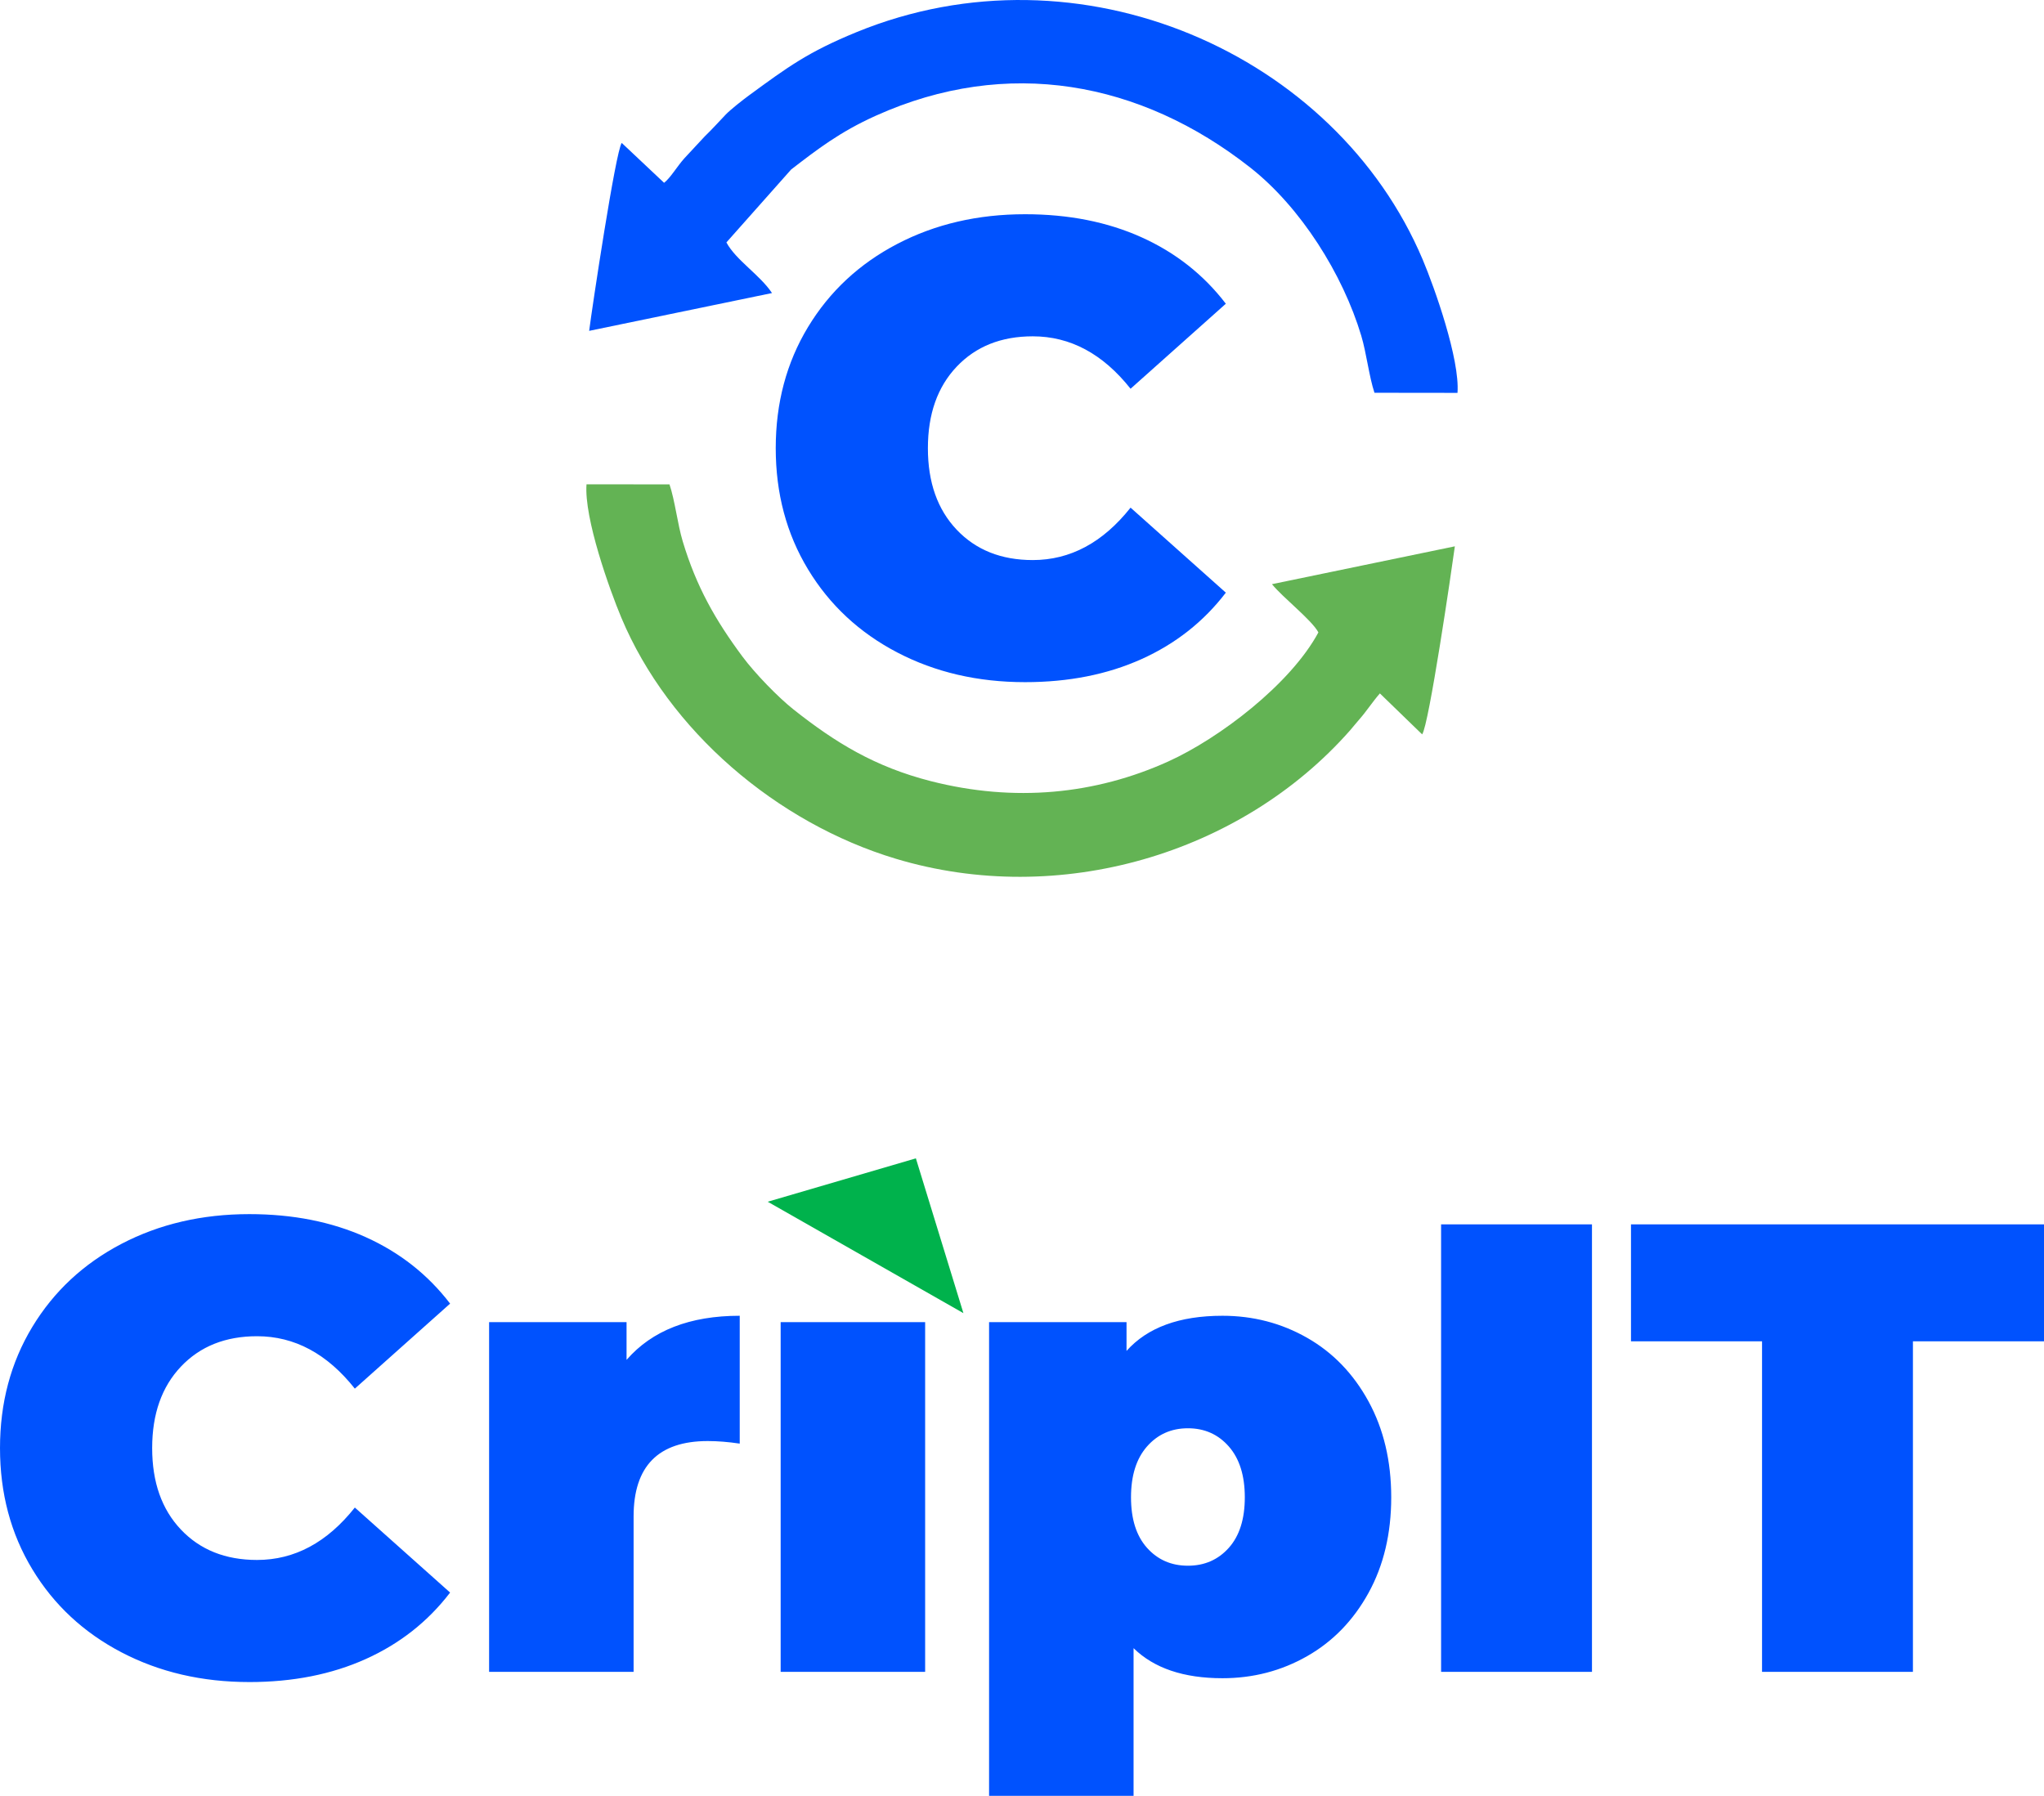
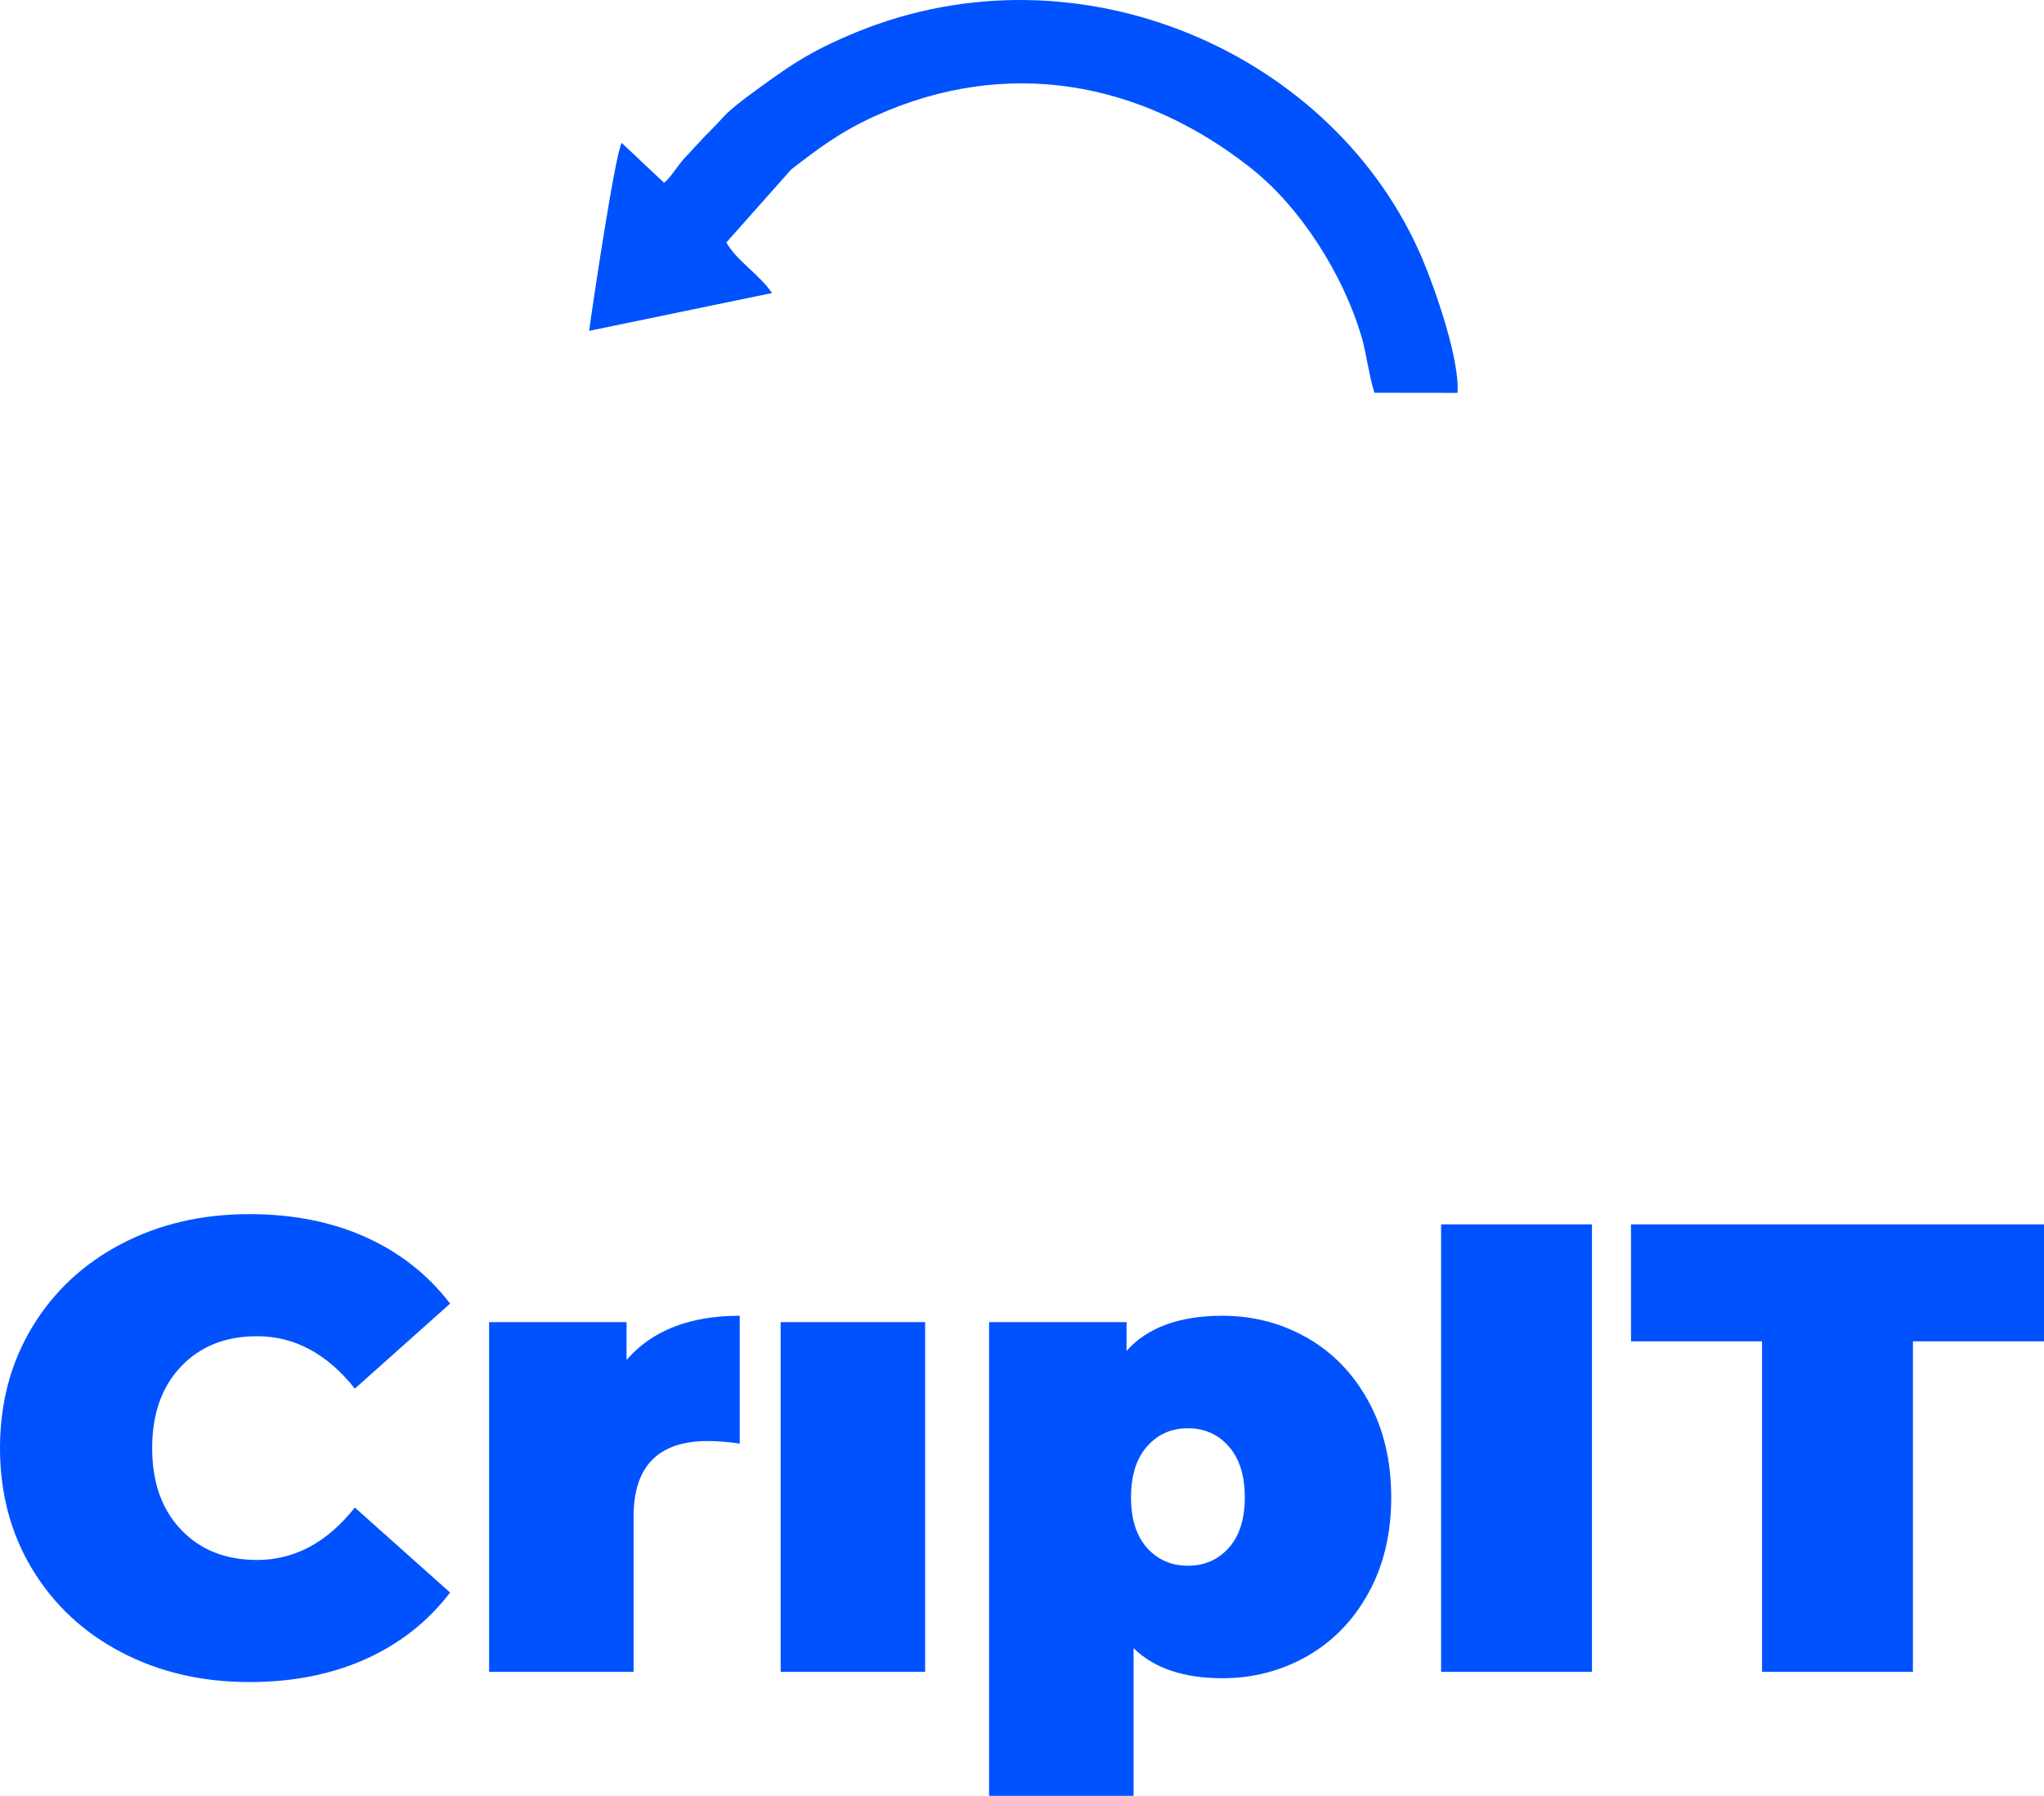
<svg xmlns="http://www.w3.org/2000/svg" xml:space="preserve" width="53.678mm" height="47.168mm" version="1.1" style="shape-rendering:geometricPrecision; text-rendering:geometricPrecision; image-rendering:optimizeQuality; fill-rule:evenodd; clip-rule:evenodd" viewBox="0 0 5367.8 4716.79">
  <defs>
    <style type="text/css">
   
    .fil0 {fill:#0052FE}
    .fil3 {fill:#00B24C}
    .fil1 {fill:#63B354}
    .fil2 {fill:#0052FE;fill-rule:nonzero}
   
  </style>
  </defs>
  <g id="Layer_x0020_1">
    <g id="_1334374109728">
      <path class="fil0" d="M1743.96 480.13l-111.22 -104.75c-15.97,21.65 -77.65,431.8 -85.53,493.62l480.2 -99.31c-32.09,-48.12 -94.68,-86.22 -119.75,-132.98l170.07 -191.57c68.41,-52.59 127.1,-98.39 222.45,-141.3 345.19,-155.37 695.08,-90.34 983.38,136.44 132.28,104.06 242.96,279.99 291.33,441.65 13.6,45.41 20.43,106.73 34.63,149.68l218.06 0.26c6.56,-88.12 -60.48,-276.97 -91.52,-350.36 -228.63,-540.58 -899.55,-838 -1487.27,-596.87 -126.78,52.03 -179.44,90.89 -281.72,165.81 -16.68,12.21 -48.98,37.61 -61.41,50.65 -22.71,23.88 -34.16,36.94 -54.85,57.05l-53.84 57.91c-19.66,22.12 -36.07,51 -53.01,64.07z" />
-       <path class="fil1" d="M3623.74 1821.23l111 107.6c17.82,-24.54 77.1,-429.42 85.89,-493.92l-480.27 99.42c29.02,35.84 104.66,94.05 121.9,126.7 -73.23,136.03 -259.97,278.2 -394.56,339.12 -191.34,86.57 -404.03,107.53 -623.3,51.52 -146.87,-37.52 -250.65,-101.24 -360.3,-188.07 -39.88,-31.58 -100.95,-94.09 -134.63,-139.51 -70.98,-95.72 -120.85,-183.39 -156.56,-302.27 -13.69,-45.6 -20.35,-106.86 -34.72,-149.58l-217.95 -0.19c-6.56,88.94 60.44,276.25 91.45,350.25 124.5,297.02 407.82,539.03 720.6,633.16 429.11,129.14 906.7,-12.04 1193.05,-337.02 10.12,-11.46 13.58,-16.79 25.63,-30.39 16.66,-18.77 33.26,-44.48 52.77,-66.82z" />
      <path class="fil2" d="M654.82 4417.93c-124.24,0 -236.17,-26.02 -335.8,-78.07 -99.62,-52.05 -177.69,-124.8 -234.23,-218.27 -56.52,-93.46 -84.79,-199.52 -84.79,-318.18 0,-118.65 28.27,-224.71 84.79,-318.17 56.54,-93.45 134.61,-166.22 234.23,-218.27 99.63,-52.05 211.56,-78.07 335.8,-78.07 114.18,0 216.04,20.15 305.59,60.44 89.54,40.31 163.41,98.5 221.62,174.62l-250.17 223.3c-72.76,-91.78 -158.39,-137.67 -256.89,-137.67 -82.84,0 -149.43,26.58 -199.8,79.75 -50.37,53.17 -75.56,124.53 -75.56,214.07 0,89.55 25.19,160.91 75.56,214.07 50.37,53.18 116.96,79.76 199.8,79.76 98.5,0 184.13,-45.9 256.89,-137.67l250.17 223.3c-58.21,76.12 -132.08,134.33 -221.62,174.62 -89.55,40.3 -191.41,60.44 -305.59,60.44zm990.61 -846.21c67.16,-77.23 166.22,-115.85 297.19,-115.85l0 335.79c-30.22,-4.48 -58.21,-6.71 -83.96,-6.71 -129.83,0 -194.75,66.03 -194.75,198.12l0 408 -379.46 0 0 -918.43 360.98 0 0 99.08zm404.66 -99.08l379.45 0 0 918.43 -379.45 0 0 -918.43zm1160.19 -16.77c80.57,0 154.74,19.3 222.46,57.91 67.72,38.62 121.44,94.31 161.19,167.06 39.73,72.76 59.6,156.71 59.6,251.85 0,95.16 -19.87,178.82 -59.6,251.02 -39.75,72.19 -93.47,127.6 -161.19,166.22 -67.72,38.61 -141.89,57.93 -222.46,57.93 -101.86,0 -179.67,-26.3 -233.39,-78.92l0 387.85 -379.45 0 0 -1244.15 360.97 0 0 75.56c54.85,-61.55 138.81,-92.33 251.87,-92.33zm-90.68 656.49c43.65,0 79.48,-15.68 107.45,-47.01 27.99,-31.35 41.98,-75.56 41.98,-132.66 0,-57.08 -13.99,-101.56 -41.98,-133.47 -27.97,-31.9 -63.8,-47.85 -107.45,-47.85 -43.65,0 -79.46,15.95 -107.45,47.85 -27.99,31.91 -41.98,76.39 -41.98,133.47 0,57.1 13.99,101.31 41.98,132.66 27.99,31.33 63.8,47.01 107.45,47.01zm664.89 -896.6l396.24 0 0 1175.31 -396.24 0 0 -1175.31zm842.86 307.26l-344.18 0 0 -307.26 1084.63 0 0 307.26 -344.2 0 0 868.05 -396.25 0 0 -868.05z" />
-       <polygon class="fil3" points="2405.21,3042.42 2016.14,3156.37 2530.04,3449 " />
-       <path class="fil2" d="M2691.98 1791.68c-124.24,0 -236.17,-26.02 -335.8,-78.06 -99.62,-52.05 -177.68,-124.81 -234.22,-218.27 -56.53,-93.47 -84.79,-199.53 -84.79,-318.18 0,-118.65 28.26,-224.71 84.79,-318.18 56.54,-93.45 134.6,-166.22 234.22,-218.26 99.63,-52.05 211.56,-78.07 335.8,-78.07 114.18,0 216.04,20.15 305.59,60.44 89.55,40.3 163.42,98.5 221.63,174.62l-250.18 223.3c-72.76,-91.78 -158.38,-137.68 -256.88,-137.68 -82.84,0 -149.43,26.58 -199.81,79.76 -50.37,53.16 -75.56,124.52 -75.56,214.07 0,89.55 25.19,160.91 75.56,214.07 50.38,53.18 116.97,79.76 199.81,79.76 98.5,0 184.12,-45.9 256.88,-137.68l250.18 223.31c-58.21,76.11 -132.08,134.32 -221.63,174.61 -89.55,40.31 -191.41,60.44 -305.59,60.44z" />
    </g>
  </g>
</svg>